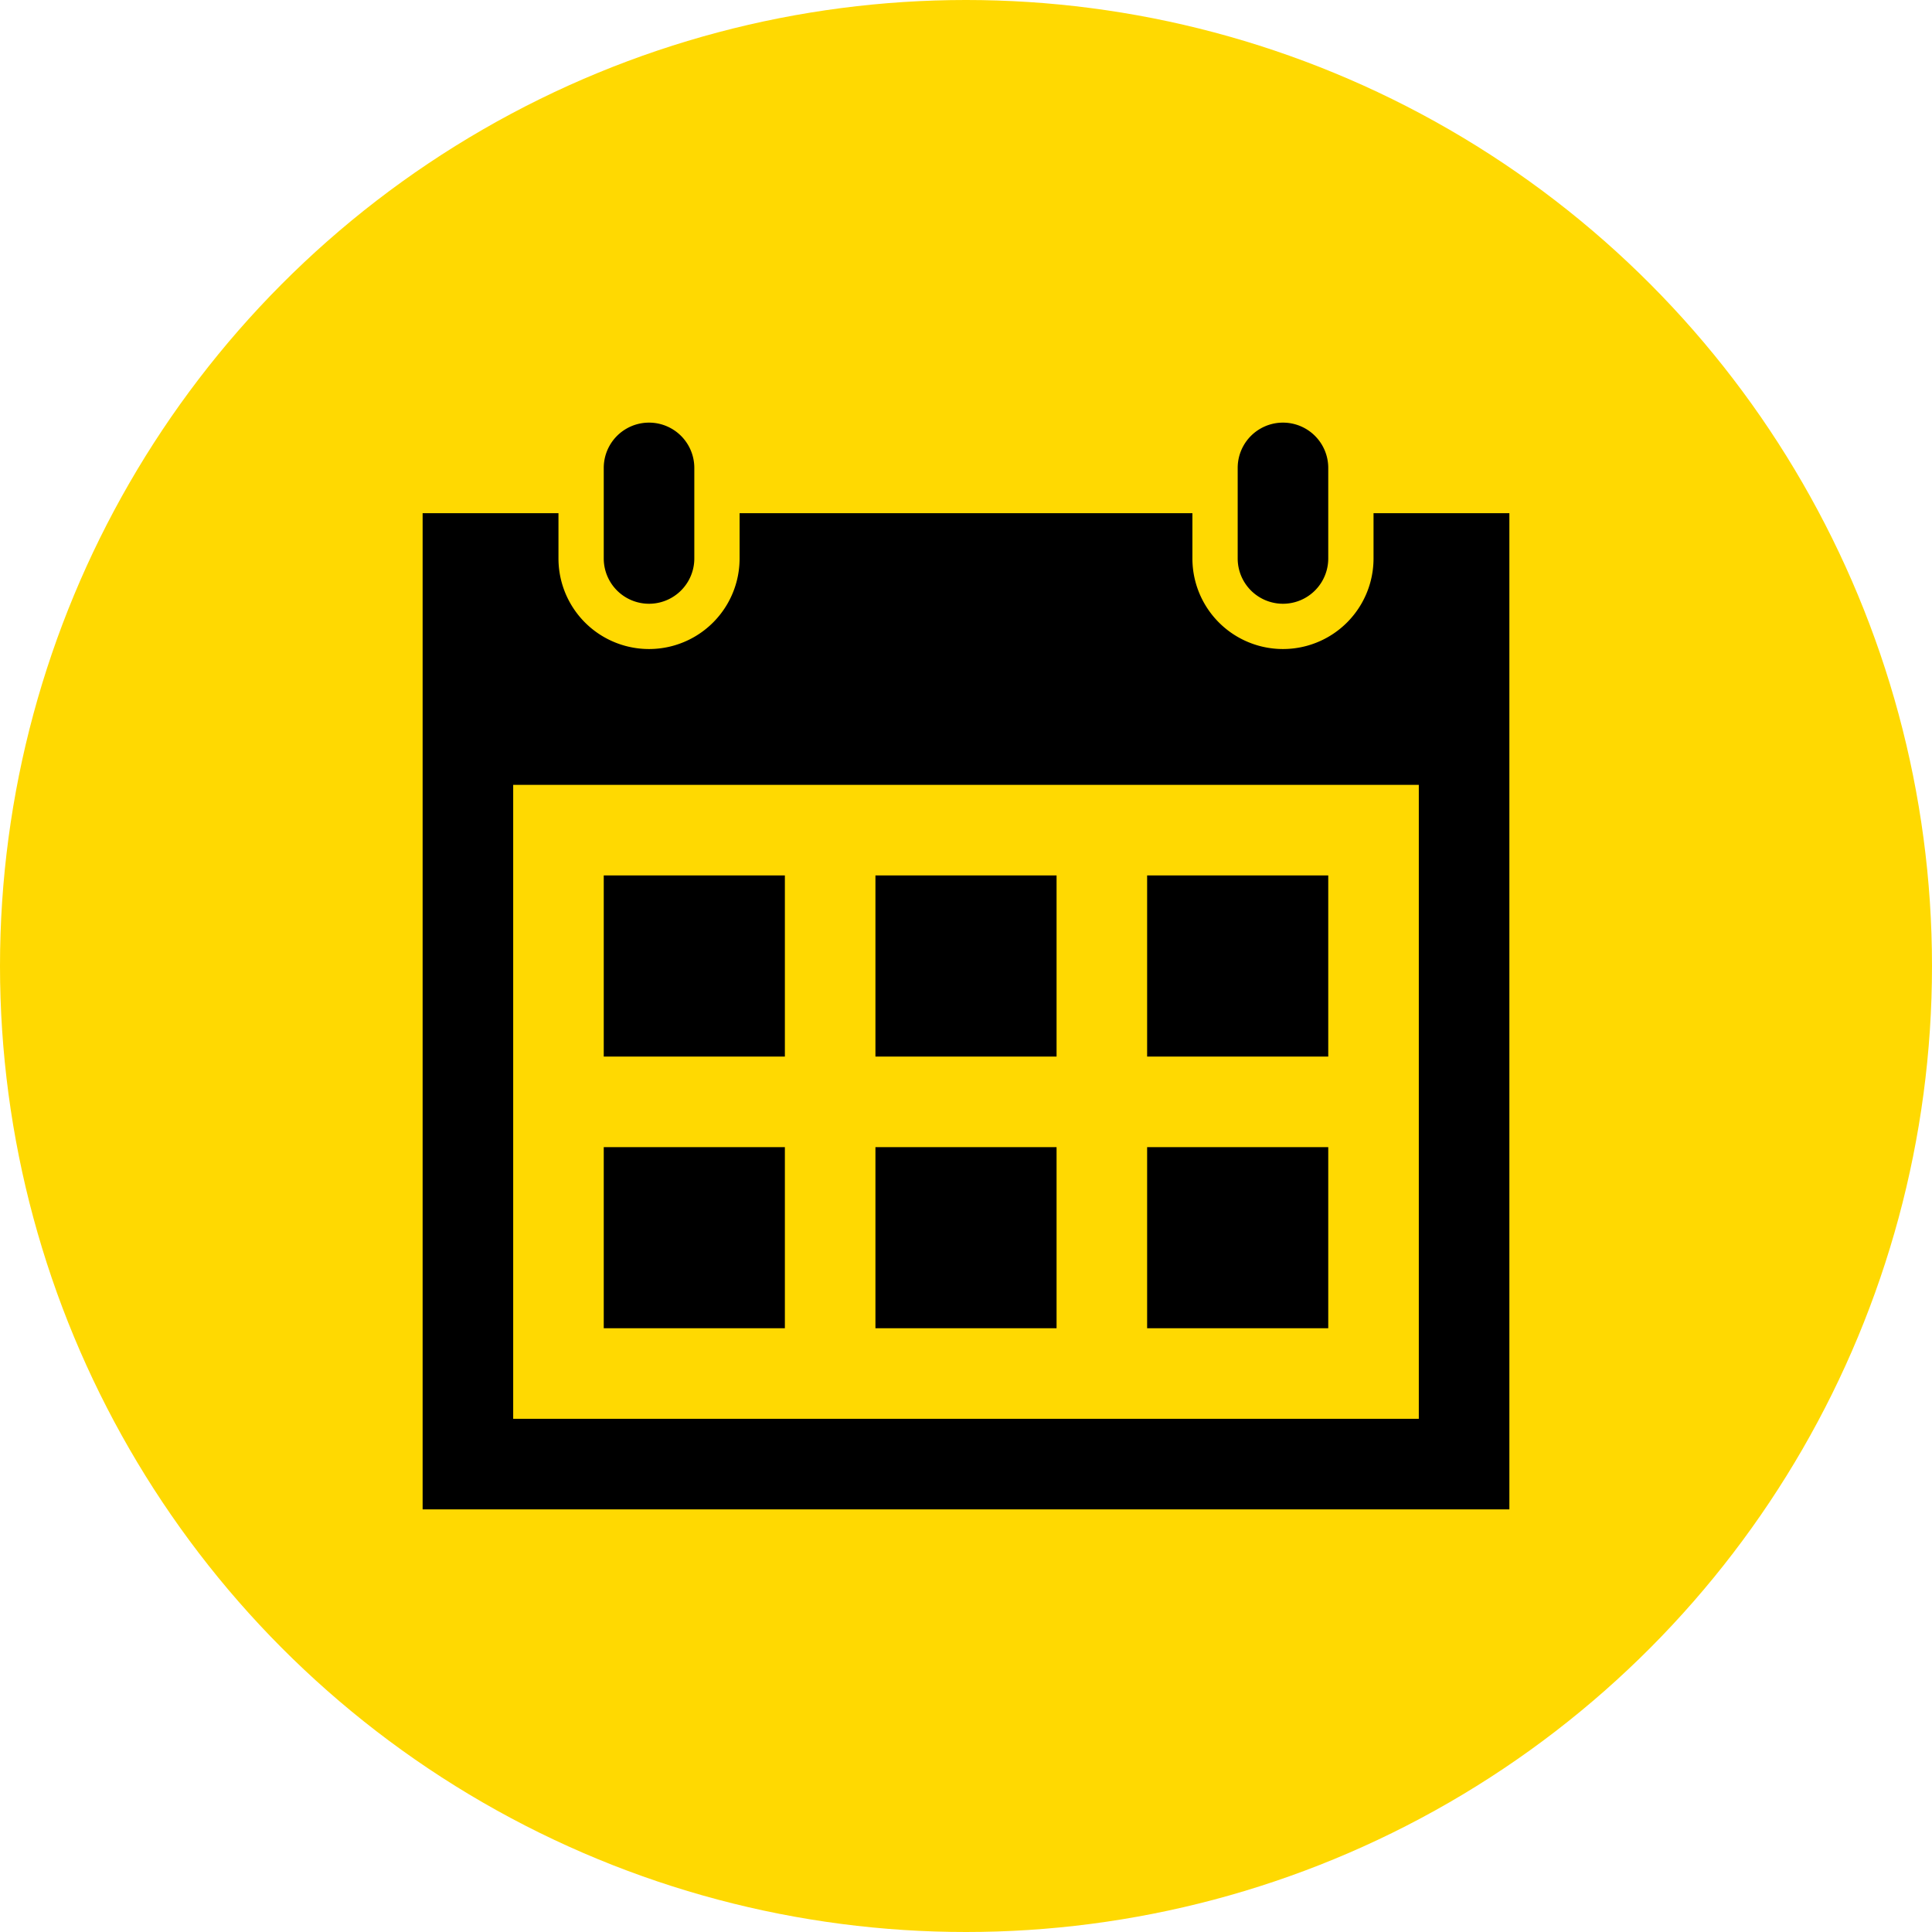
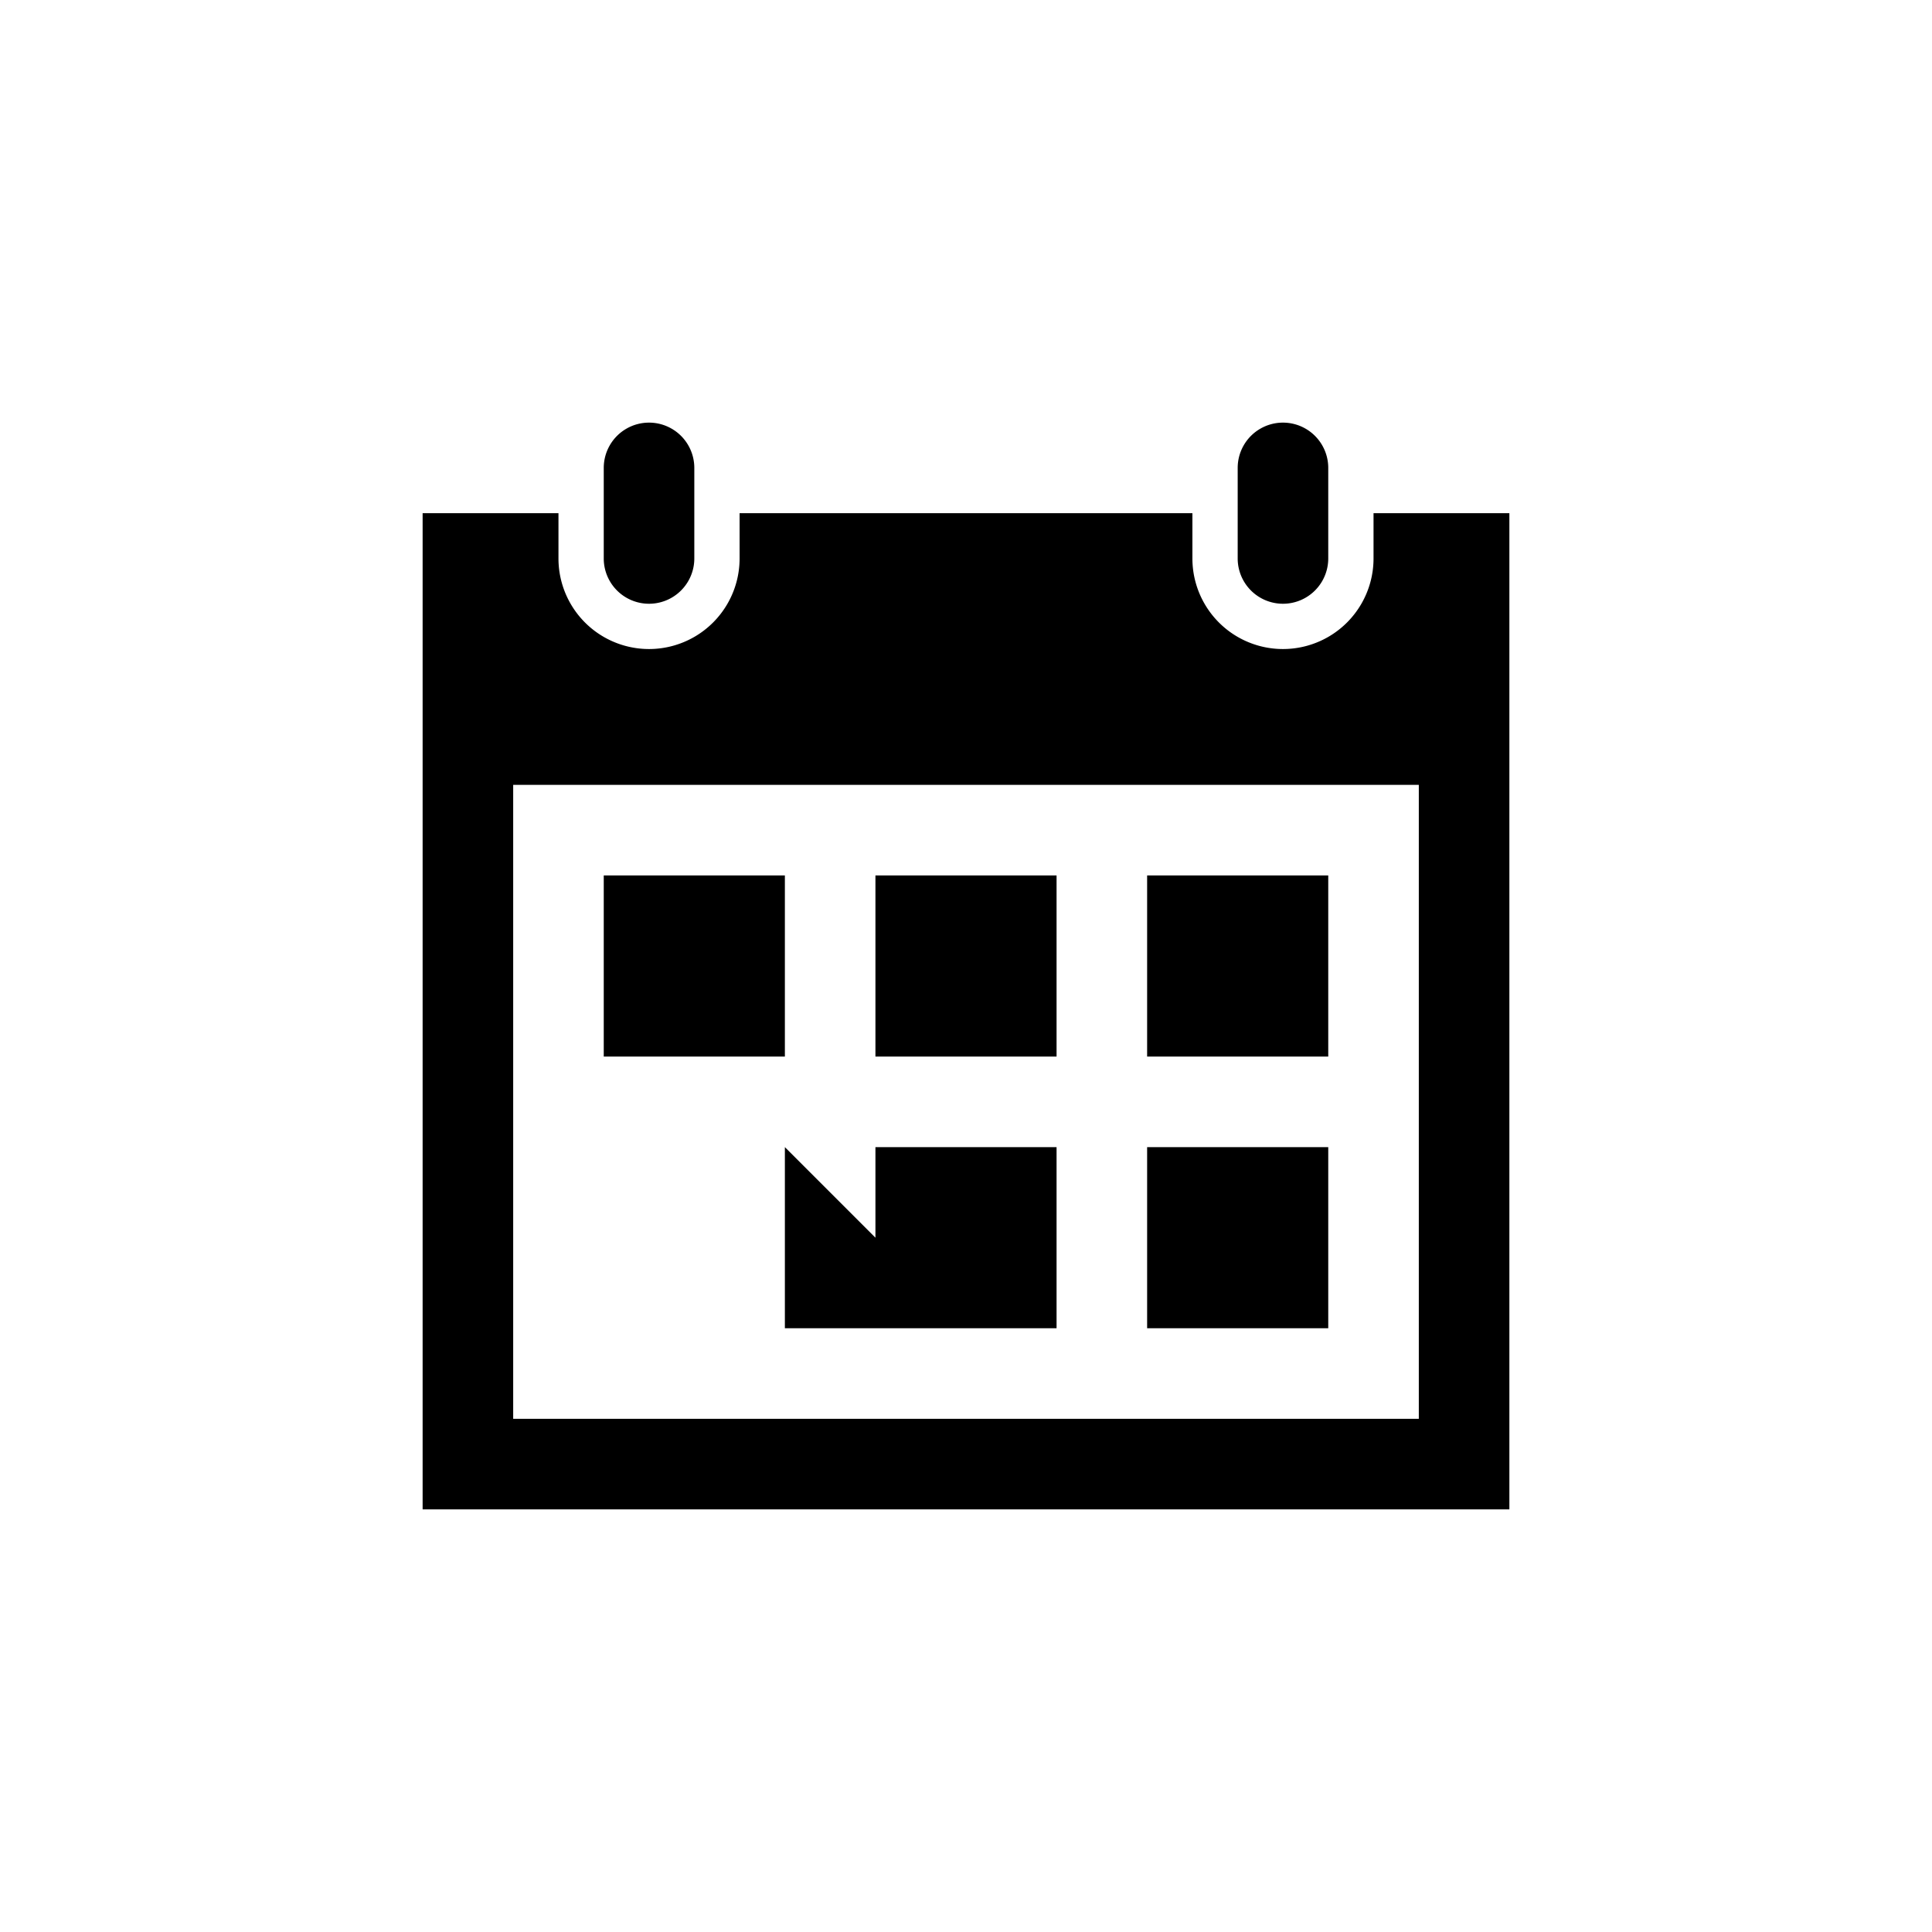
<svg xmlns="http://www.w3.org/2000/svg" width="64" height="64" viewBox="0 0 64 64">
  <g id="グループ_119" data-name="グループ 119" transform="translate(-668 -4561)">
-     <circle id="楕円形_10" data-name="楕円形 10" cx="32" cy="32" r="32" transform="translate(668 4561)" fill="#ffd901" />
-     <path id="icon" d="M30,30H24V24h6ZM21,15H15v6h6Zm9,0H24v6h6ZM12,24H6v6h6Zm9,0H15v6h6Zm-9-9H6v6h6ZM36,3V36H0V3H4.5V4.5a3,3,0,1,0,6,0V3h15V4.5a3,3,0,1,0,6,0V3Zm-3,9H3V33H33ZM30,1.5a1.5,1.5,0,0,0-3,0v3a1.5,1.5,0,0,0,3,0ZM9,4.5a1.5,1.5,0,1,1-3,0v-3a1.5,1.5,0,1,1,3,0Z" transform="translate(682 4575)" />
+     <path id="icon" d="M30,30H24V24h6ZM21,15H15v6h6Zm9,0H24v6h6ZM12,24v6h6Zm9,0H15v6h6Zm-9-9H6v6h6ZM36,3V36H0V3H4.5V4.5a3,3,0,1,0,6,0V3h15V4.5a3,3,0,1,0,6,0V3Zm-3,9H3V33H33ZM30,1.5a1.5,1.5,0,0,0-3,0v3a1.5,1.5,0,0,0,3,0ZM9,4.5a1.5,1.5,0,1,1-3,0v-3a1.5,1.5,0,1,1,3,0Z" transform="translate(682 4575)" />
  </g>
</svg>